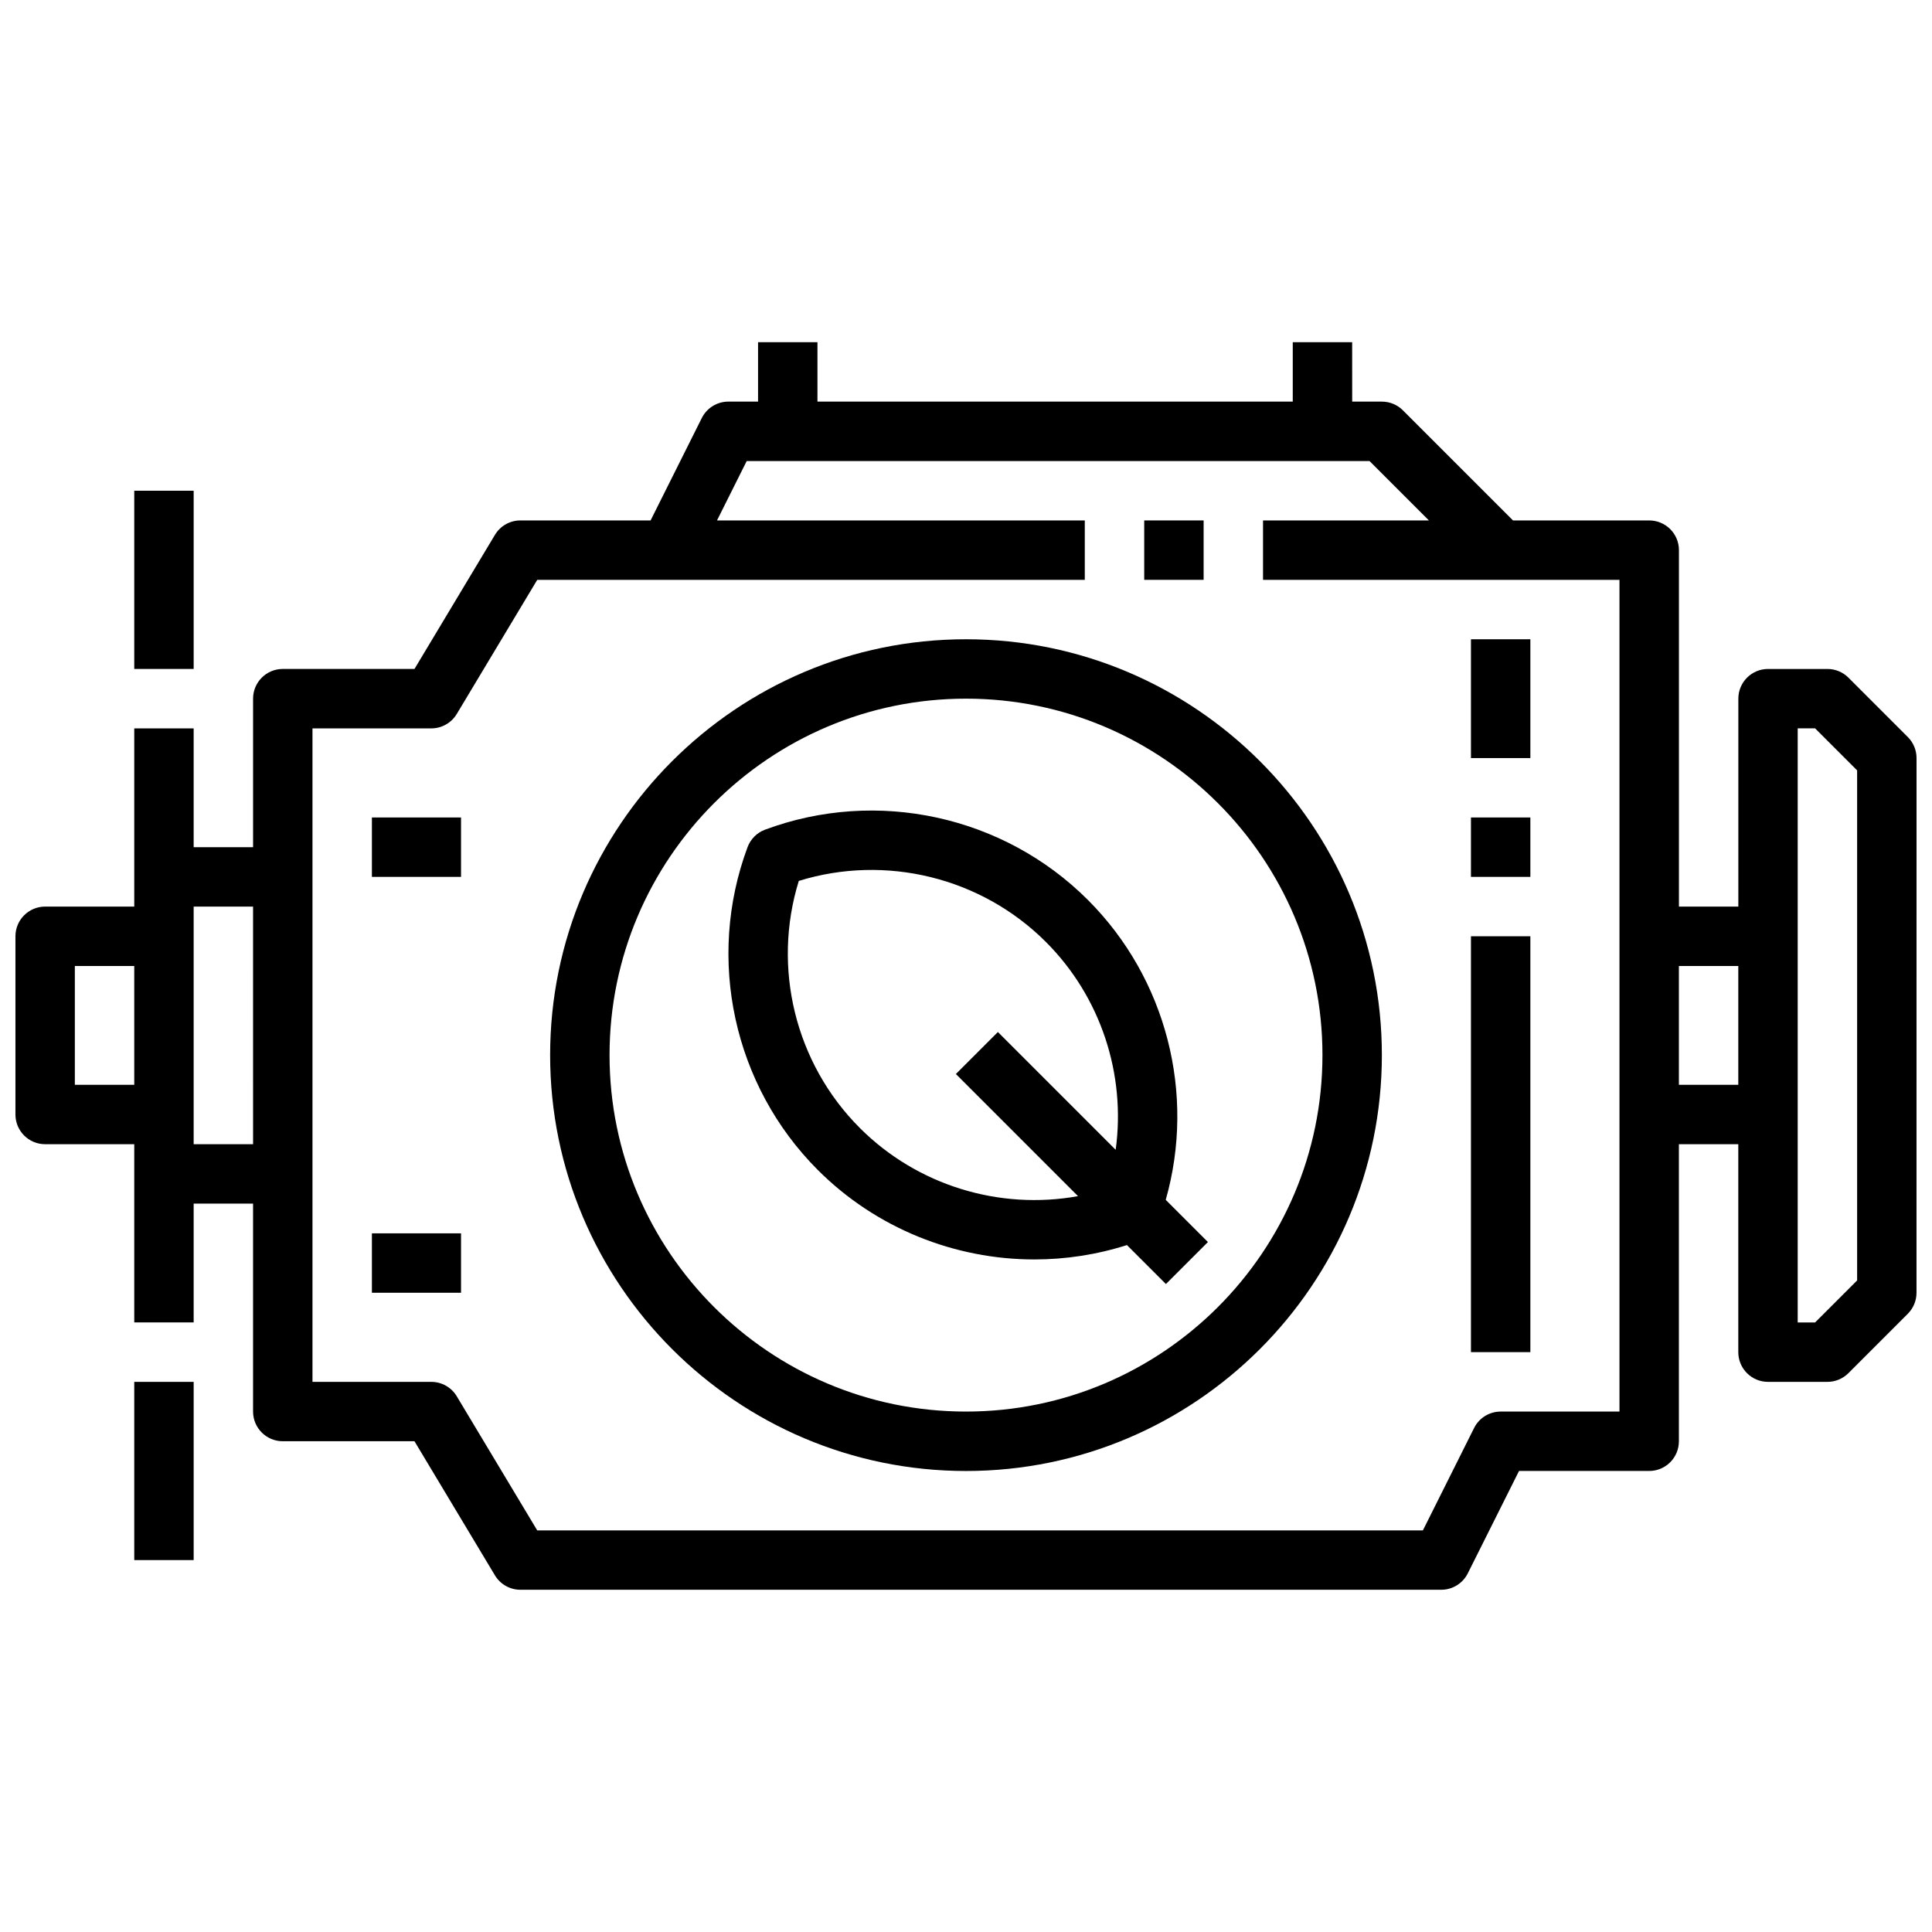
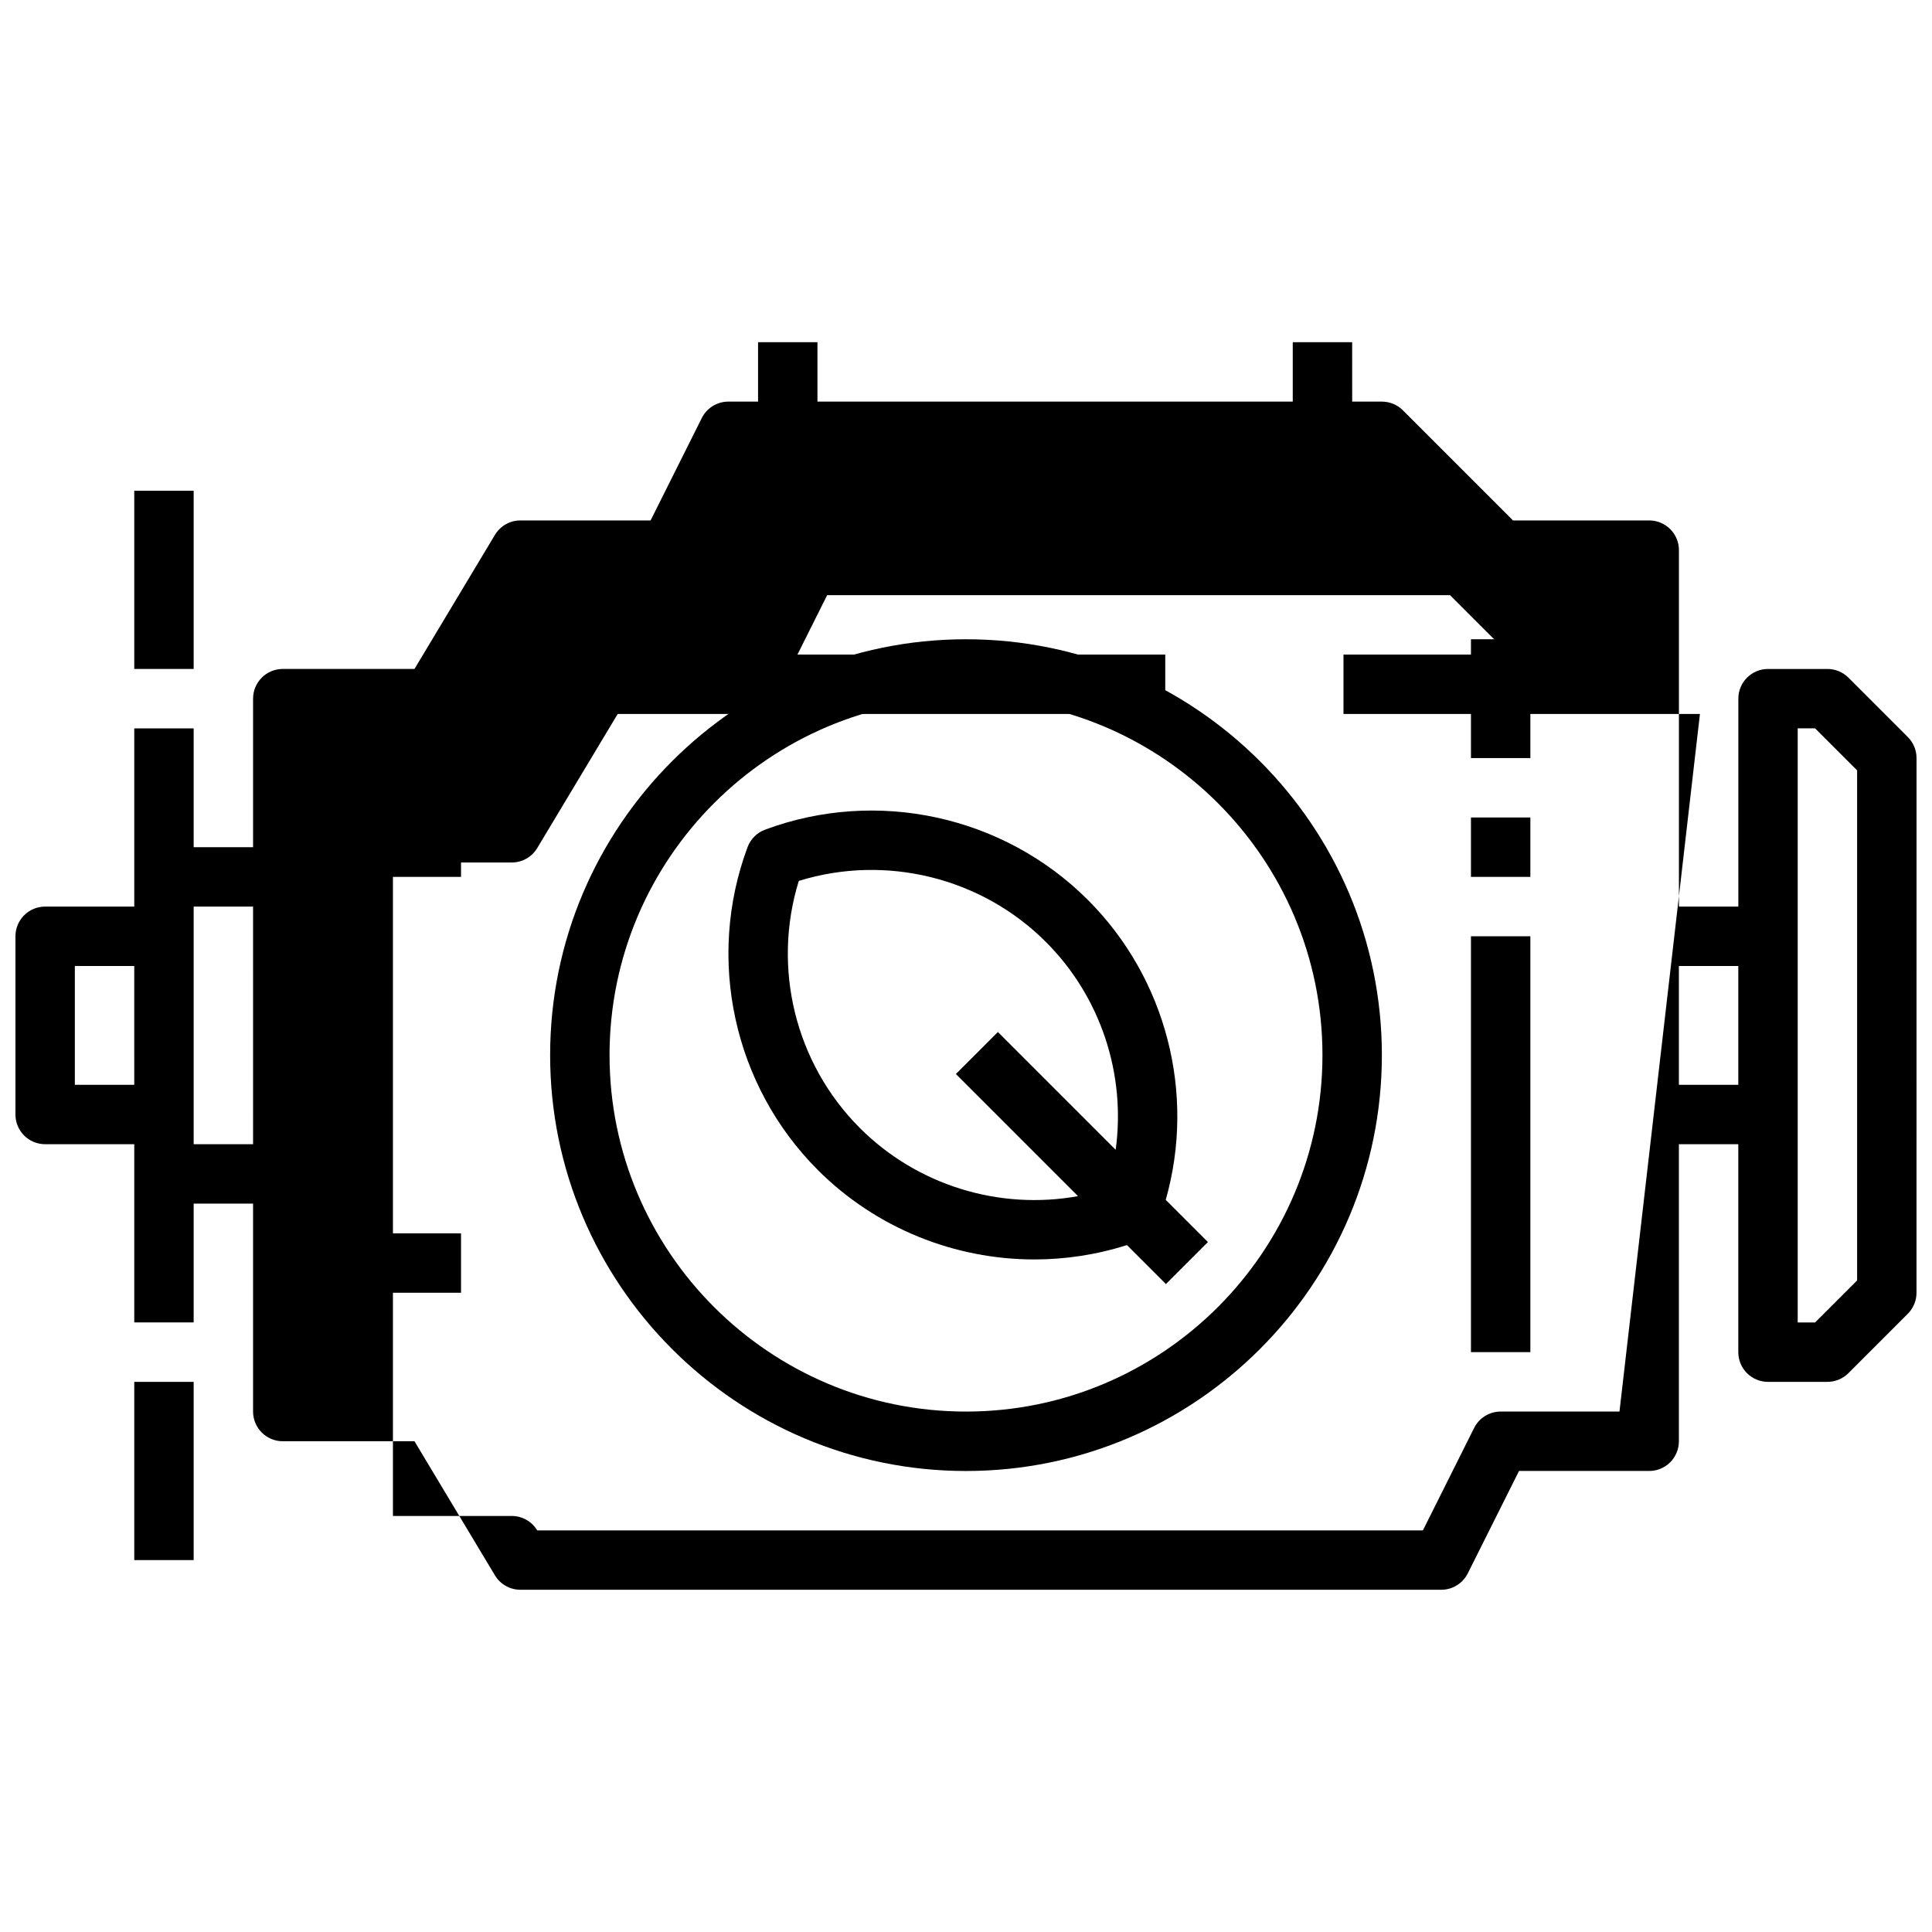
<svg xmlns="http://www.w3.org/2000/svg" width="800px" height="800px" version="1.1" viewBox="144 144 512 512">
  <defs>
    <clipPath id="a">
      <path d="m148.09 234h503.81v332h-503.81z" />
    </clipPath>
  </defs>
  <path d="m400 313.41c-60.77 0-110.21 49.438-110.21 110.21s49.438 110.21 110.21 110.21 110.21-49.438 110.21-110.21-49.438-110.21-110.21-110.21zm0 204.67c-52.09 0-94.465-42.375-94.465-94.465 0-52.09 42.375-94.465 94.465-94.465s94.465 42.375 94.465 94.465c-0.004 52.09-42.379 94.465-94.465 94.465z" />
  <g clip-path="url(#a)">
-     <path d="m649.6 339.33-15.742-15.742c-1.477-1.477-3.477-2.305-5.566-2.305h-15.742c-4.348 0-7.871 3.523-7.871 7.871v55.105h-15.742v-94.465c0-4.348-3.523-7.871-7.871-7.871h-36.098l-29.184-29.184c-1.477-1.477-3.477-2.305-5.566-2.305h-7.871l-0.008-15.746h-15.742v15.742h-125.96v-15.742h-15.742v15.742h-7.871c-2.981 0-5.707 1.684-7.039 4.352l-13.57 27.137h-34.496c-2.766 0-5.328 1.453-6.75 3.82l-21.324 35.539h-34.902c-4.348 0-7.871 3.523-7.871 7.871v39.359l-15.746 0.004v-31.488h-15.742v47.23h-23.617c-4.348 0-7.871 3.523-7.871 7.871v47.23c0 4.348 3.523 7.871 7.871 7.871h23.617v47.23h15.742v-31.488h15.742v55.105c0 4.348 3.523 7.871 7.871 7.871h34.902l21.324 35.539c1.422 2.371 3.984 3.82 6.75 3.82h244.03c2.981 0 5.707-1.684 7.039-4.352l13.574-27.129h34.496c4.348 0 7.871-3.523 7.871-7.871v-78.719h15.742v55.105c0 4.348 3.523 7.871 7.871 7.871h15.742c2.09 0 4.09-0.828 5.566-2.305l15.742-15.742c1.477-1.477 2.305-3.477 2.305-5.566l0.008-141.7c0-2.09-0.828-4.09-2.305-5.566zm-470.02 92.16h-15.746v-31.488h15.742zm31.488 15.742h-15.746v-62.977h15.742zm362.11 70.848h-31.488c-2.981 0-5.707 1.684-7.039 4.352l-13.57 27.137h-234.71l-21.324-35.539c-1.422-2.371-3.984-3.82-6.75-3.82h-31.488v-173.18h31.488c2.766 0 5.328-1.453 6.75-3.82l21.324-35.539h145.11v-15.742h-97.473l7.871-15.742h165.06l15.742 15.742-43.969-0.004v15.742h94.465zm31.488-86.59h-15.742v-31.488h15.742zm31.488 51.844-11.133 11.129h-4.613v-157.44h4.609l11.137 11.133z" />
+     <path d="m649.6 339.33-15.742-15.742c-1.477-1.477-3.477-2.305-5.566-2.305h-15.742c-4.348 0-7.871 3.523-7.871 7.871v55.105h-15.742v-94.465c0-4.348-3.523-7.871-7.871-7.871h-36.098l-29.184-29.184c-1.477-1.477-3.477-2.305-5.566-2.305h-7.871l-0.008-15.746h-15.742v15.742h-125.96v-15.742h-15.742v15.742h-7.871c-2.981 0-5.707 1.684-7.039 4.352l-13.57 27.137h-34.496c-2.766 0-5.328 1.453-6.75 3.82l-21.324 35.539h-34.902c-4.348 0-7.871 3.523-7.871 7.871v39.359l-15.746 0.004v-31.488h-15.742v47.23h-23.617c-4.348 0-7.871 3.523-7.871 7.871v47.23c0 4.348 3.523 7.871 7.871 7.871h23.617v47.23h15.742v-31.488h15.742v55.105c0 4.348 3.523 7.871 7.871 7.871h34.902l21.324 35.539c1.422 2.371 3.984 3.82 6.75 3.82h244.03c2.981 0 5.707-1.684 7.039-4.352l13.574-27.129h34.496c4.348 0 7.871-3.523 7.871-7.871v-78.719h15.742v55.105c0 4.348 3.523 7.871 7.871 7.871h15.742c2.09 0 4.09-0.828 5.566-2.305l15.742-15.742c1.477-1.477 2.305-3.477 2.305-5.566l0.008-141.7c0-2.09-0.828-4.09-2.305-5.566zm-470.02 92.16h-15.746v-31.488h15.742zm31.488 15.742h-15.746v-62.977h15.742zm362.11 70.848h-31.488c-2.981 0-5.707 1.684-7.039 4.352l-13.57 27.137h-234.71c-1.422-2.371-3.984-3.82-6.75-3.82h-31.488v-173.18h31.488c2.766 0 5.328-1.453 6.75-3.82l21.324-35.539h145.11v-15.742h-97.473l7.871-15.742h165.06l15.742 15.742-43.969-0.004v15.742h94.465zm31.488-86.59h-15.742v-31.488h15.742zm31.488 51.844-11.133 11.129h-4.613v-157.44h4.609l11.137 11.133z" />
  </g>
-   <path d="m447.23 281.92h15.742v15.742h-15.742z" />
  <path d="m432.31 382.5c-22.348-22.348-55.934-29.656-85.566-18.629-2.144 0.797-3.832 2.488-4.633 4.629-11.031 29.633-3.719 63.219 18.629 85.566 15.438 15.438 36.23 23.699 57.383 23.699 8.219 0 16.496-1.25 24.527-3.809l10.328 10.328 11.133-11.133-11.18-11.18c7.973-28.051 0.207-58.645-20.621-79.473zm7.356 66.207-31.215-31.215-11.133 11.133 32.367 32.367c-20.809 3.758-42.559-2.805-57.812-18.055-17.141-17.141-23.305-42.488-16.184-65.488 22.996-7.117 48.348-0.957 65.488 16.184 14.586 14.586 21.219 35.113 18.488 55.074z" />
  <path d="m533.82 313.41h15.742v31.488h-15.742z" />
  <path d="m533.82 360.64h15.742v15.742h-15.742z" />
  <path d="m533.82 392.12h15.742v110.21h-15.742z" />
  <path d="m242.56 360.64h23.617v15.742h-23.617z" />
  <path d="m242.56 470.85h23.617v15.742h-23.617z" />
  <path d="m179.58 274.05h15.742v47.23h-15.742z" />
  <path d="m179.58 510.21h15.742v47.23h-15.742z" />
</svg>